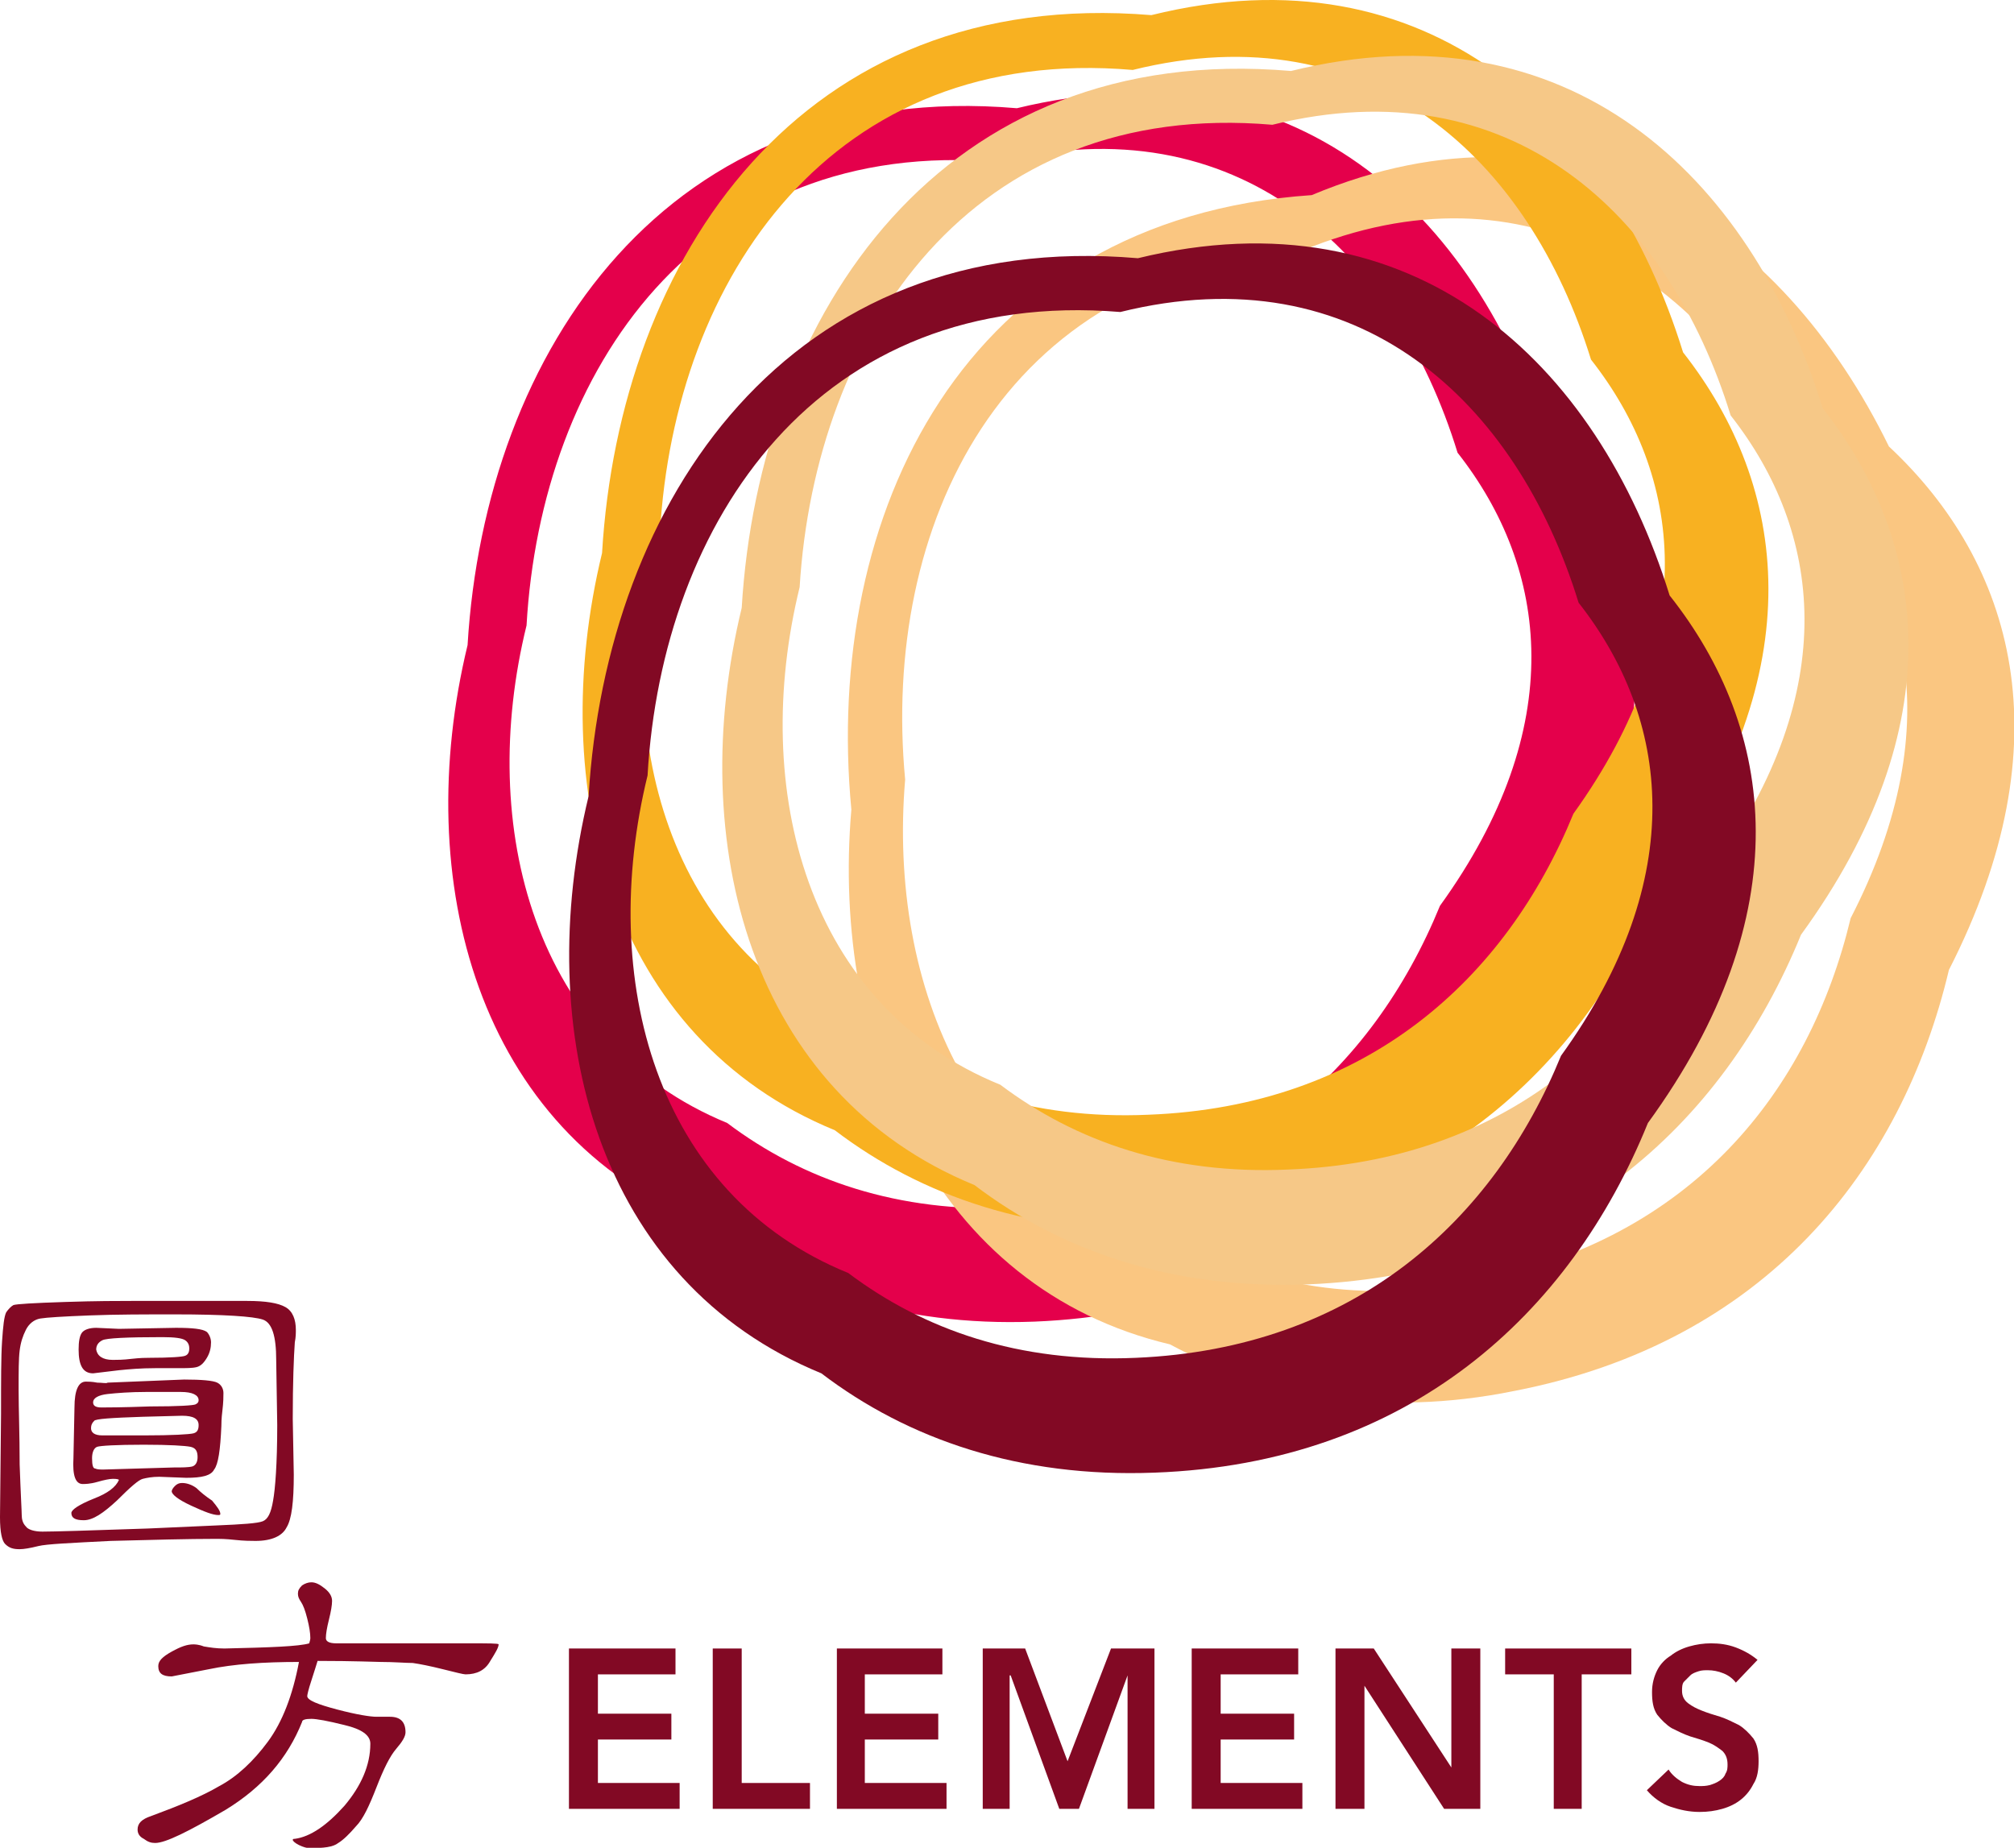
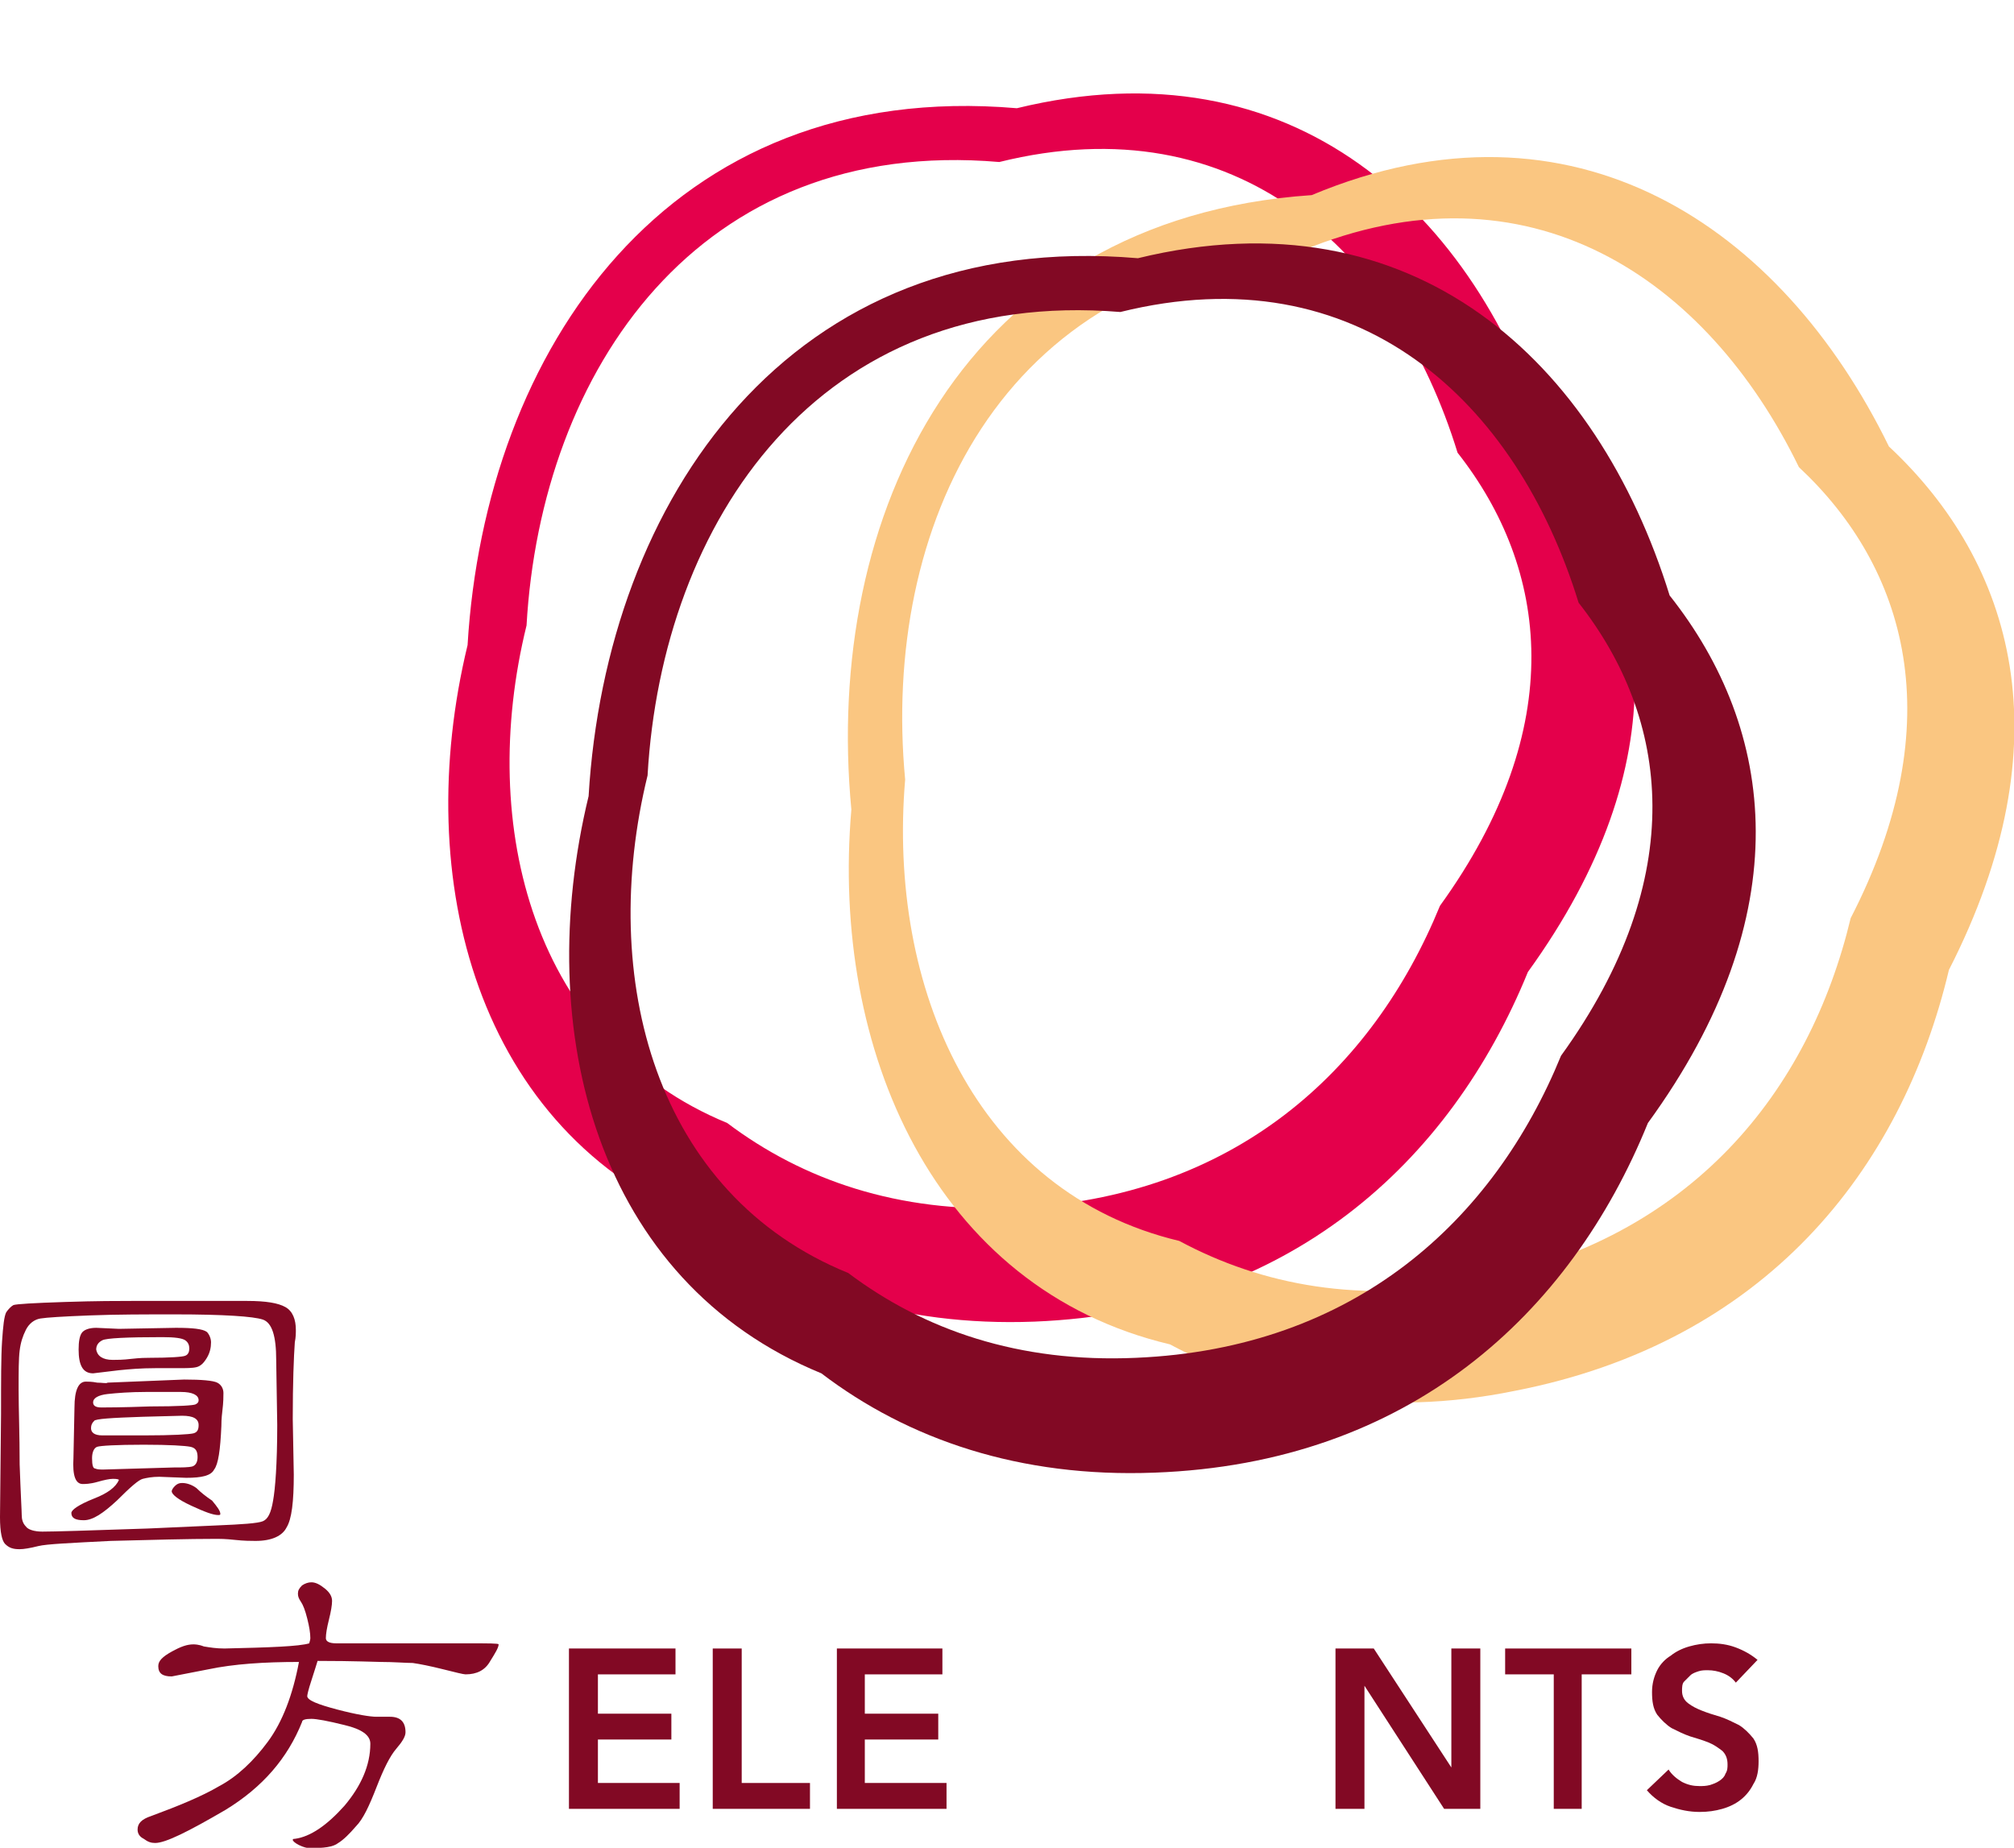
<svg xmlns="http://www.w3.org/2000/svg" enable-background="new 0 0 194.6 178.9" height="302.772" viewBox="0 0 330 302.772" width="330">
  <g transform="matrix(1.695 0 0 1.695 .169 .105)">
    <path d="m0 136.6c0-3.2 0-5.5.1-7 .1-1.5.2-2.4.4-2.8.2-.3.5-.6.7-.7.3-.1 1.9-.2 5-.3 3-.1 5.2-.1 6.4-.1h11.2c1.8 0 3 .2 3.7.6.7.4 1 1.2 1 2.2 0 .3 0 .7-.1 1.2-.1 1.4-.2 3.9-.2 7.4l.1 5.4c0 2.6-.2 4.3-.7 5.1-.4.8-1.4 1.3-3 1.3-.4 0-1.1 0-2-.1-.9-.1-1.5-.1-1.7-.1-2.9 0-6.4.1-10.3.2-3.9.2-6.2.3-7 .5-.8.2-1.4.3-1.8.3-.6 0-1-.1-1.4-.5-.3-.3-.5-1.1-.5-2.6zm26.6-5.2c0-2.3-.4-3.6-1.3-3.9-.9-.3-3.7-.5-8.5-.5-2.9 0-5.6 0-8.2.1-2.6.1-4.2.2-4.8.3-.6.1-1.1.5-1.4 1.1-.3.6-.5 1.2-.6 2-.1.8-.1 2-.1 3.8 0 1.9.1 4.3.1 7.2.1 2.9.2 4.5.2 4.9 0 .4.1.8.4 1.1.2.3.8.5 1.6.5 1.1 0 4.4-.1 10.2-.3l6.7-.3c2.4-.1 3.9-.2 4.4-.4.5-.2.8-.8 1-2 .2-1.1.4-3.5.4-7.3zm-15.2 11.6c-.1-.1-.4-.1-.6-.1-.3 0-.8.1-1.5.3-.7.2-1.2.2-1.4.2-.7 0-1-.8-.9-2.5l.1-4.9c0-1.7.4-2.5 1.1-2.5.2 0 .6 0 1.1.1.5 0 .9.1 1 0l7.4-.3c1.7 0 2.8.1 3.2.3.4.2.6.6.6 1 0 .3 0 .9-.1 1.7-.1.8-.1 1.3-.1 1.5-.1 2.3-.3 3.7-.7 4.2-.3.6-1.2.8-2.7.8l-2.6-.1c-.7 0-1.2.1-1.6.2-.4.1-1.2.8-2.5 2.1-1.3 1.2-2.3 1.9-3.2 1.9-.8 0-1.2-.2-1.2-.7 0-.3.7-.8 2.2-1.4 1.3-.5 2.1-1.1 2.4-1.8zm8.9-13.3c0 .5-.1 1-.4 1.5-.3.5-.6.8-1 .9-.4.1-1 .1-1.8.1h-2.2c-1.4 0-2.5.1-3.5.2l-2.5.3c-1 0-1.4-.8-1.4-2.3 0-.8.1-1.3.3-1.6.2-.3.7-.5 1.4-.5l2.2.1 5.5-.1c1.6 0 2.6.1 3 .4.2.2.4.6.4 1zm-10.5 9h4c2.8 0 4.4-.1 4.8-.2.4-.1.5-.4.5-.8 0-.6-.5-.9-1.6-.9l-3.8.1c-3 .1-4.6.2-4.7.4-.2.2-.3.4-.3.7 0 .4.3.7 1.1.7zm.1 3.3l6.8-.2c.8 0 1.4 0 1.8-.1.3-.1.5-.4.5-.9 0-.6-.2-.9-.7-1-.5-.1-2-.2-4.5-.2-2.7 0-4.2.1-4.5.2-.3.1-.5.5-.5 1.1 0 .7.1 1 .3 1 .2.1.5.1.8.1zm-.2-6c .4 0 1.9 0 4.7-.1 2.8 0 4.2-.1 4.4-.2.2-.1.3-.2.3-.4 0-.5-.6-.8-1.7-.8h-3.4c-1.5 0-2.8.1-3.7.2-.9.1-1.4.4-1.4.8 0 .3.2.5.8.5zm1.1-4.6c.4 0 1 0 1.8-.1.9-.1 1.4-.1 1.7-.1 2.1 0 3.3-.1 3.5-.2.3-.1.4-.4.4-.7 0-.3-.1-.6-.4-.8-.3-.2-1-.3-2.2-.3-3.5 0-5.4.1-5.8.3-.4.2-.6.5-.6.9.1.6.6 1 1.6 1zm10.4 14.9c0 .1-.1.1-.2.1-.5 0-1.3-.3-2.6-.9-1.3-.6-1.9-1.1-1.9-1.4 0-.1.1-.3.3-.5.2-.2.4-.3.7-.3.5 0 1 .2 1.4.5.4.4.9.8 1.5 1.2.5.6.8 1 .8 1.3z" fill="#820924" />
    <path d="m29.8 158.8c0-.1.1-.3.1-.5 0-.5-.1-1.1-.3-1.9-.2-.8-.4-1.3-.6-1.6-.2-.3-.3-.5-.3-.8 0-.3.1-.5.4-.8.3-.2.6-.3.9-.3.4 0 .8.2 1.3.6.5.4.7.8.7 1.2 0 .4-.1 1-.3 1.8-.2.8-.3 1.4-.3 1.8 0 .3.3.5 1 .5h12.8c1.9 0 2.9 0 2.9.1 0 .3-.3.8-.8 1.6-.5.9-1.3 1.3-2.4 1.3-.2 0-1-.2-2.2-.5-1.2-.3-2.2-.5-2.9-.6-.7 0-1.8-.1-3.1-.1-.5 0-2.5-.1-6.1-.1-.1.3-.3 1-.6 1.9-.3.9-.4 1.4-.4 1.5 0 .4 1 .8 2.9 1.3 1.9.5 3.2.7 3.8.7h1.3c1 0 1.5.5 1.5 1.5 0 .4-.3.9-.9 1.6-.6.7-1.2 1.9-1.9 3.7-.7 1.8-1.3 3.1-2 3.8-.6.7-1.2 1.3-1.7 1.6-.5.4-1.4.5-2.8.5-.2 0-.6-.1-1-.3-.4-.2-.6-.4-.6-.5 0-.1.1-.1.2-.1 1.5-.2 3.1-1.3 4.8-3.2 1.6-1.9 2.5-3.9 2.5-6 0-.8-.8-1.4-2.5-1.8-1.6-.4-2.7-.6-3.2-.6-.6 0-.9.1-.9.3-1.4 3.5-3.8 6.3-7.4 8.5-3.6 2.1-5.8 3.2-6.8 3.2-.4 0-.7-.1-1.1-.4-.4-.2-.6-.5-.6-.9 0-.6.4-1 1.3-1.3 2.7-1 4.9-1.9 6.6-2.9 1.7-.9 3.3-2.4 4.7-4.3 1.4-1.9 2.4-4.5 3-7.7-3.4 0-6.3.2-8.7.7l-3.6.7c-.9 0-1.3-.3-1.3-1 0-.5.4-.9 1.3-1.4.9-.5 1.5-.7 2.1-.7.1 0 .5 0 1 .2.6.1 1.2.2 2 .2 4.4-.1 7.2-.2 8.2-.5z" fill="#820924" />
    <path d="m54.9 159.3h10.3v2.5h-7.5v3.8h7.1v2.5h-7.1v4.2h7.9v2.5h-10.7z" fill="#820924" />
    <path d="m68.8 159.3h2.8v13h6.6v2.5h-9.4z" fill="#820924" />
    <path d="m80.8 159.3h10.2v2.5h-7.5v3.8h7.1v2.5h-7.1v4.2h7.9v2.5h-10.6z" fill="#820924" />
-     <path d="m94.8 159.3h4.2l4.1 10.9 4.2-10.9h4.2v15.5h-2.6v-12.9 0l-4.7 12.9h-1.9l-4.7-12.9h-.1v12.9h-2.6v-15.5z" fill="#820924" />
-     <path d="m115.1 159.3h10.3v2.5h-7.5v3.8h7.1v2.5h-7.1v4.2h7.9v2.5h-10.7z" fill="#820924" />
    <path d="m129 159.3h3.7l7.5 11.5v.1 0-.1-11.5h2.8v15.5h-3.5l-7.7-11.9v0 11.9h-2.8z" fill="#820924" />
    <path d="m150.2 161.8h-4.8v-2.5h12.2v2.5h-4.8v13h-2.7v-13z" fill="#820924" />
    <path d="m167.7 162.6c-.3-.4-.7-.7-1.2-.9-.5-.2-1-.3-1.5-.3-.3 0-.6 0-.9.1-.3.1-.6.2-.8.4-.2.2-.4.4-.6.6-.2.2-.2.6-.2.9 0 .5.2.9.6 1.2.4.3.8.5 1.3.7.5.2 1.1.4 1.8.6.6.2 1.2.5 1.8.8.5.3 1 .8 1.4 1.3.4.6.5 1.3.5 2.2 0 .8-.1 1.6-.5 2.2-.3.6-.7 1.1-1.2 1.5-.5.4-1.1.7-1.8.9-.7.2-1.4.3-2.2.3-1 0-1.9-.2-2.8-.5-.9-.3-1.7-.9-2.3-1.6l2.1-2c .3.5.8.9 1.3 1.2.6.3 1.1.4 1.7.4.3 0 .6 0 1-.1.3-.1.6-.2.9-.4.3-.2.5-.4.6-.7.2-.3.2-.6.2-.9 0-.6-.2-1-.5-1.3-.4-.3-.8-.6-1.3-.8-.5-.2-1.1-.4-1.8-.6-.6-.2-1.2-.5-1.8-.8-.5-.3-1-.8-1.4-1.3-.4-.6-.5-1.3-.5-2.2 0-.8.2-1.5.5-2.1.3-.6.8-1.1 1.3-1.4.5-.4 1.1-.7 1.8-.9.7-.2 1.4-.3 2.1-.3.8 0 1.6.1 2.4.4.8.3 1.5.7 2.1 1.2z" fill="#820924" />
    <path d="m149.6 43c-7-22.6-24.7-39.1-51.4-32.6-33.8-2.9-51.4 23.5-53.1 51.9-5.5 22.7.9 47 22.6 55.8 8.4 6.4 19.2 10.1 32.2 9.6 24.6-1 40.2-15.4 47.7-33.8 14.6-20.2 12.3-37.9 2-50.9zm-53.1-27.4c23-5.7 38.3 8.6 44.3 28.1 8.8 11.2 10.8 26.5-1.7 43.8-6.5 15.9-19.9 28.3-41.1 29.2-11.3.5-20.5-2.7-27.8-8.2-18.7-7.7-24.2-28.6-19.4-48.1 1.4-24.6 16.6-47.3 45.7-44.8z" fill="#e4004b" />
    <path d="m182.5 43.1c-10.4-21.3-30.5-34.9-55.8-24.3-33.8 2.3-47.2 31-44.5 59.4-2 23.2 8 46.3 30.8 51.7 9.3 5 20.5 7.1 33.3 4.5 24.2-4.7 37.4-21.3 42-40.7 11.3-22.1 6.3-39.3-5.8-50.6zm-56.8-18.9c21.9-9.1 39.2 2.6 48.1 20.9 10.4 9.7 14.8 24.6 5 43.6-4 16.7-15.3 31-36.2 35.1-11.1 2.2-20.7.4-28.7-3.9-19.7-4.7-28.2-24.5-26.5-44.6-2.3-24.4 9.2-49.1 38.3-51.1z" fill="#fac681" />
-     <path d="m162.6 34c-7-22.6-24.7-39.2-51.4-32.6-33.9-2.8-51.4 23.5-53.1 52-5.5 22.7.8 46.9 22.5 55.8 8.4 6.4 19.2 10.1 32.2 9.6 24.6-1 40.2-15.4 47.7-33.8 14.6-20.2 12.3-38 2.1-51zm-53.2-27.3c23-5.7 38.3 8.6 44.3 28 8.8 11.2 10.8 26.5-1.7 43.9-6.5 15.9-19.9 28.3-41.1 29.1-11.2.5-20.5-2.7-27.8-8.2-18.7-7.6-24.2-28.5-19.4-48.1 1.4-24.5 16.6-47.2 45.7-44.7z" fill="#f8b121" />
-     <path d="m176.1 39.4c-7-22.6-24.7-39.2-51.4-32.6-33.8-2.9-51.4 23.5-53.1 51.9-5.5 22.7.8 46.9 22.5 55.8 8.4 6.4 19.2 10.1 32.2 9.6 24.6-1 40.2-15.4 47.7-33.8 14.7-20.2 12.3-37.9 2.1-50.9zm-53.2-27.4c23-5.7 38.3 8.6 44.3 28.1 8.8 11.2 10.8 26.5-1.7 43.8-6.5 15.9-19.9 28.3-41.1 29.1-11.3.5-20.5-2.7-27.8-8.2-18.7-7.6-24.2-28.5-19.4-48.1 1.5-24.5 16.6-47.2 45.7-44.7z" fill="#f6c887" />
    <path d="m161.3 57.5c-7-22.6-24.7-39.1-51.4-32.6-33.8-2.9-51.4 23.5-53.1 52-5.5 22.7.8 46.9 22.5 55.8 8.4 6.4 19.2 10.1 32.2 9.6 24.6-.9 40.2-15.3 47.7-33.8 14.7-20.2 12.4-38 2.1-51zm-53.1-27.4c23-5.7 38.3 8.6 44.3 28.1 8.8 11.2 10.8 26.5-1.7 43.8-6.5 15.9-19.9 28.3-41.1 29.2-11.3.5-20.5-2.7-27.8-8.2-18.7-7.6-24.2-28.5-19.4-48.1 1.4-24.5 16.5-47.2 45.7-44.8z" fill="#820924" />
  </g>
</svg>